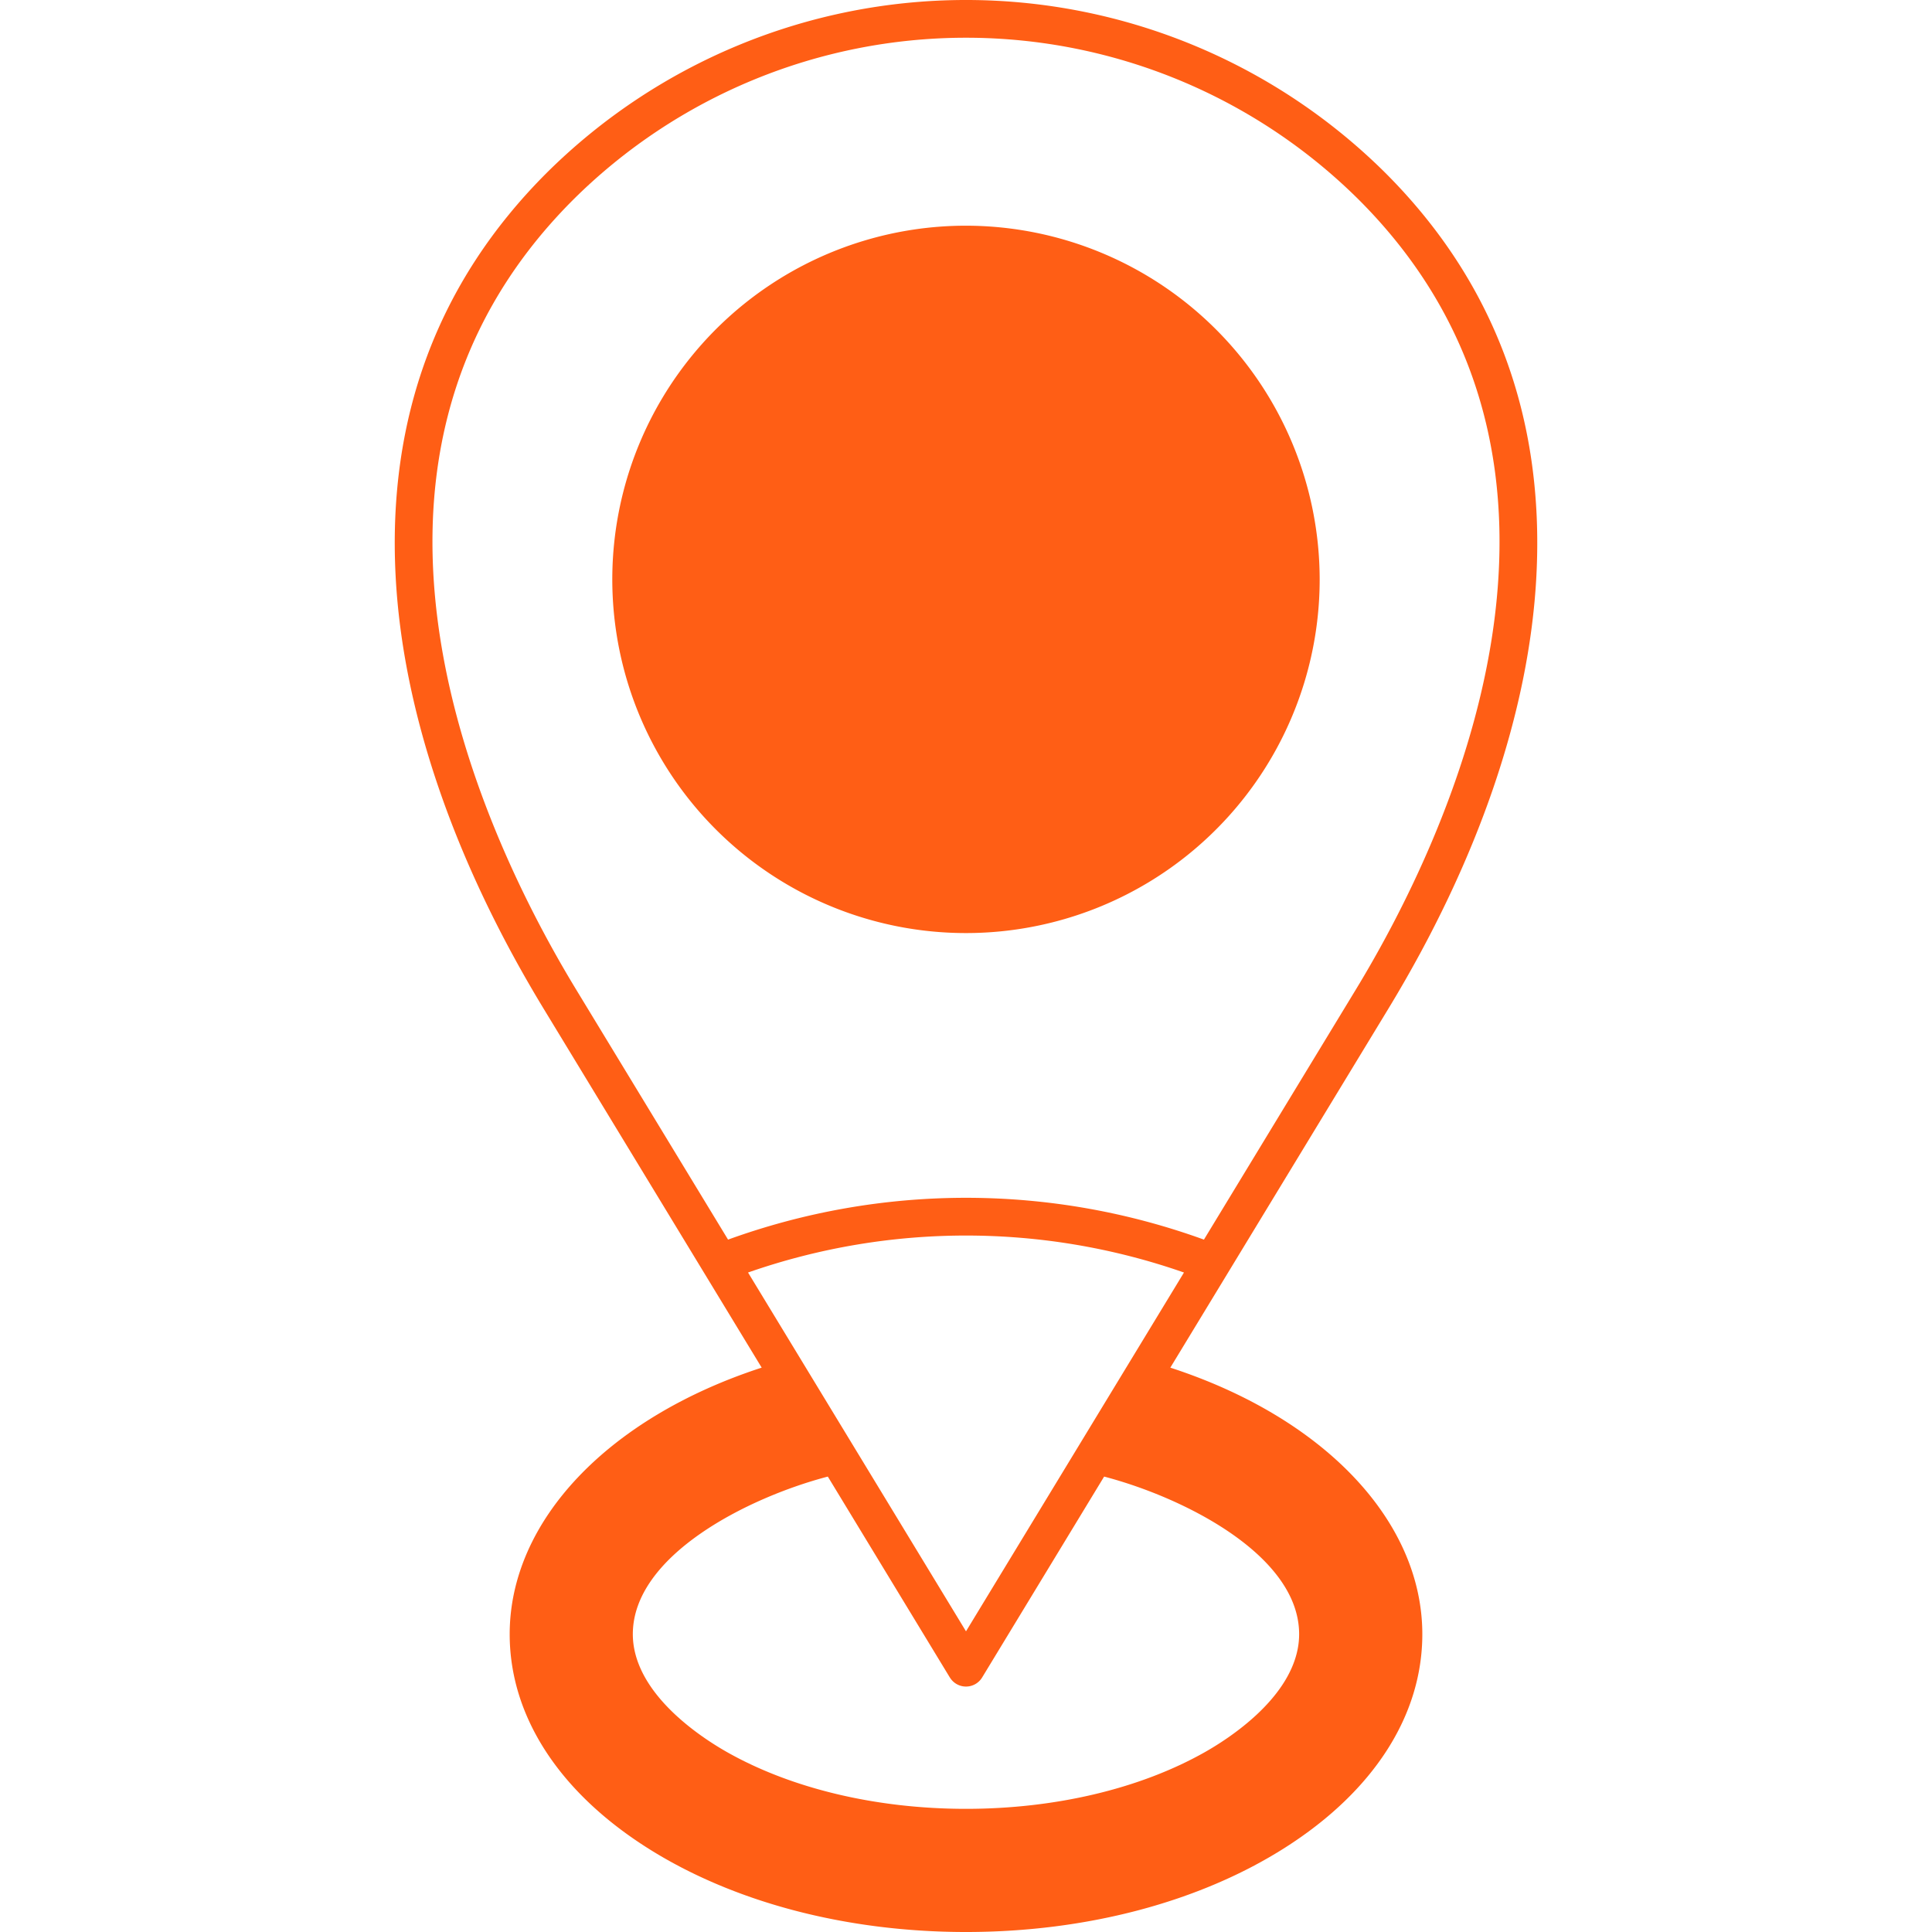
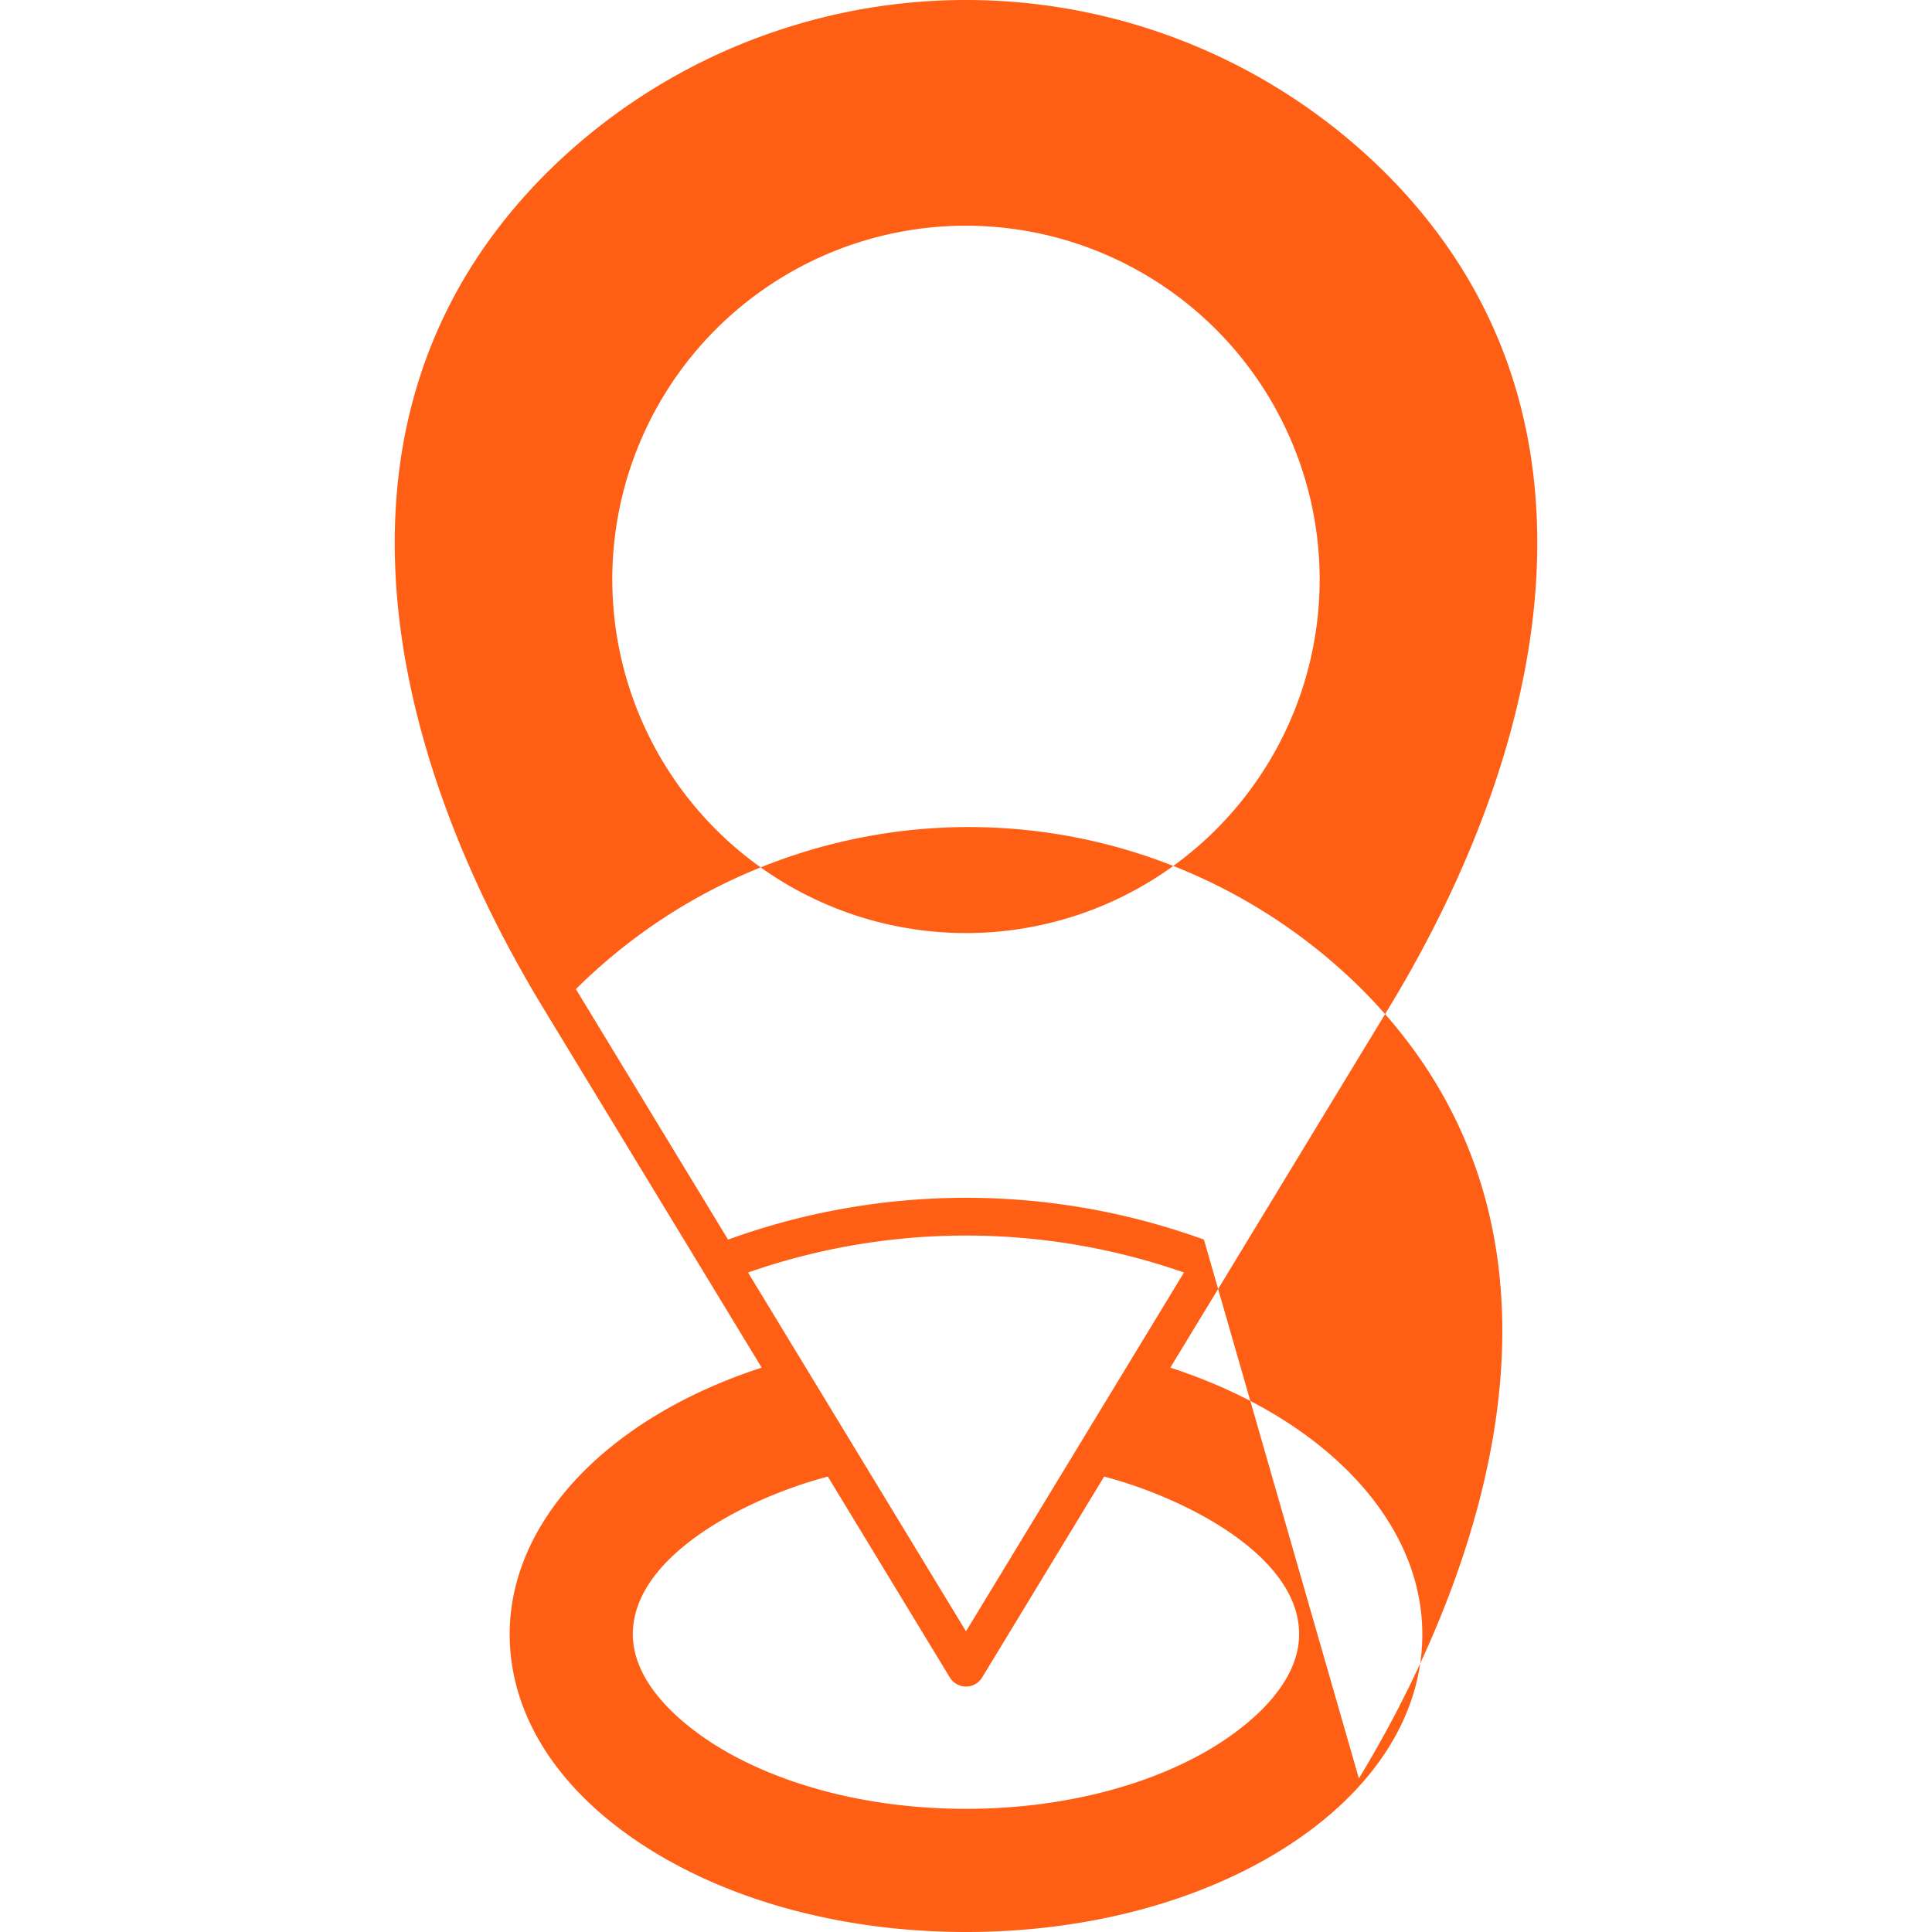
<svg xmlns="http://www.w3.org/2000/svg" id="Layer_1" height="300" viewBox="0 0 512 512" width="300" data-name="Layer 1">
  <g width="100%" height="100%" transform="matrix(1,0,0,1,0,0)">
    <linearGradient id="GradientFill_1" gradientUnits="userSpaceOnUse" x1="89.809" x2="433.769" y1="362.56" y2="144.198">
      <stop offset="0" stop-color="#667abc" />
      <stop offset=".206" stop-color="#5e82c2" />
      <stop offset=".528" stop-color="#4998d3" />
      <stop offset=".924" stop-color="#27bcee" />
      <stop offset="1" stop-color="#20c4f4" />
    </linearGradient>
-     <path d="m256 59.811a93.731 93.731 0 1 0 93.727 93.728 93.835 93.835 0 0 0 -93.727-93.728zm63.056 268.7a184.939 184.939 0 0 0 -126.114 0l-40.324-66.379c-23.853-39.271-71.672-138.255-.739-209.182a147.677 147.677 0 0 1 208.24 0c70.931 70.927 23.114 169.911-.739 209.182zm-67.33 116.039a5 5 0 0 0 8.548 0l32.333-53.24c21.282 5.581 51.678 20.928 51.678 41.771a20.509 20.509 0 0 1 -.4 4c-2.7 13.564-18.09 23.575-24.582 27.255-17.126 9.685-39.61 15.026-63.309 15.026s-46.181-5.341-63.307-15.026c-6.492-3.68-21.884-13.691-24.582-27.255a20.432 20.432 0 0 1 -.4-4c0-20.843 30.4-36.19 51.676-41.771l32.337 53.24zm4.274-12.232 57.764-95.087a175.15 175.15 0 0 0 -115.526 0zm151.155-279.618c-1.88 35.832-15.444 75.471-39.226 114.623l-57.781 95.116c40.732 13.252 66.781 40.615 66.781 70.644 0 21.508-12.88 41.578-36.266 56.491-22.69 14.464-52.756 22.426-84.663 22.426s-61.972-7.963-84.66-22.428c-23.388-14.913-36.268-34.983-36.268-56.491 0-30.015 26.052-57.392 66.781-70.644l-57.781-95.116c-23.78-39.152-37.346-78.781-39.226-114.623-2.213-42.148 11.235-78.089 39.963-106.82a157.679 157.679 0 0 1 222.384 0c28.729 28.732 42.175 64.673 39.962 106.822z" fill="#ff5e15" fill-rule="evenodd" data-original-color="GradientFill_1" stroke="none" stroke-opacity="1" fill-opacity="1" />
+     <path d="m256 59.811a93.731 93.731 0 1 0 93.727 93.728 93.835 93.835 0 0 0 -93.727-93.728zm63.056 268.7a184.939 184.939 0 0 0 -126.114 0l-40.324-66.379a147.677 147.677 0 0 1 208.24 0c70.931 70.927 23.114 169.911-.739 209.182zm-67.33 116.039a5 5 0 0 0 8.548 0l32.333-53.24c21.282 5.581 51.678 20.928 51.678 41.771a20.509 20.509 0 0 1 -.4 4c-2.7 13.564-18.09 23.575-24.582 27.255-17.126 9.685-39.61 15.026-63.309 15.026s-46.181-5.341-63.307-15.026c-6.492-3.68-21.884-13.691-24.582-27.255a20.432 20.432 0 0 1 -.4-4c0-20.843 30.4-36.19 51.676-41.771l32.337 53.24zm4.274-12.232 57.764-95.087a175.15 175.15 0 0 0 -115.526 0zm151.155-279.618c-1.88 35.832-15.444 75.471-39.226 114.623l-57.781 95.116c40.732 13.252 66.781 40.615 66.781 70.644 0 21.508-12.88 41.578-36.266 56.491-22.69 14.464-52.756 22.426-84.663 22.426s-61.972-7.963-84.66-22.428c-23.388-14.913-36.268-34.983-36.268-56.491 0-30.015 26.052-57.392 66.781-70.644l-57.781-95.116c-23.78-39.152-37.346-78.781-39.226-114.623-2.213-42.148 11.235-78.089 39.963-106.82a157.679 157.679 0 0 1 222.384 0c28.729 28.732 42.175 64.673 39.962 106.822z" fill="#ff5e15" fill-rule="evenodd" data-original-color="GradientFill_1" stroke="none" stroke-opacity="1" fill-opacity="1" />
  </g>
</svg>